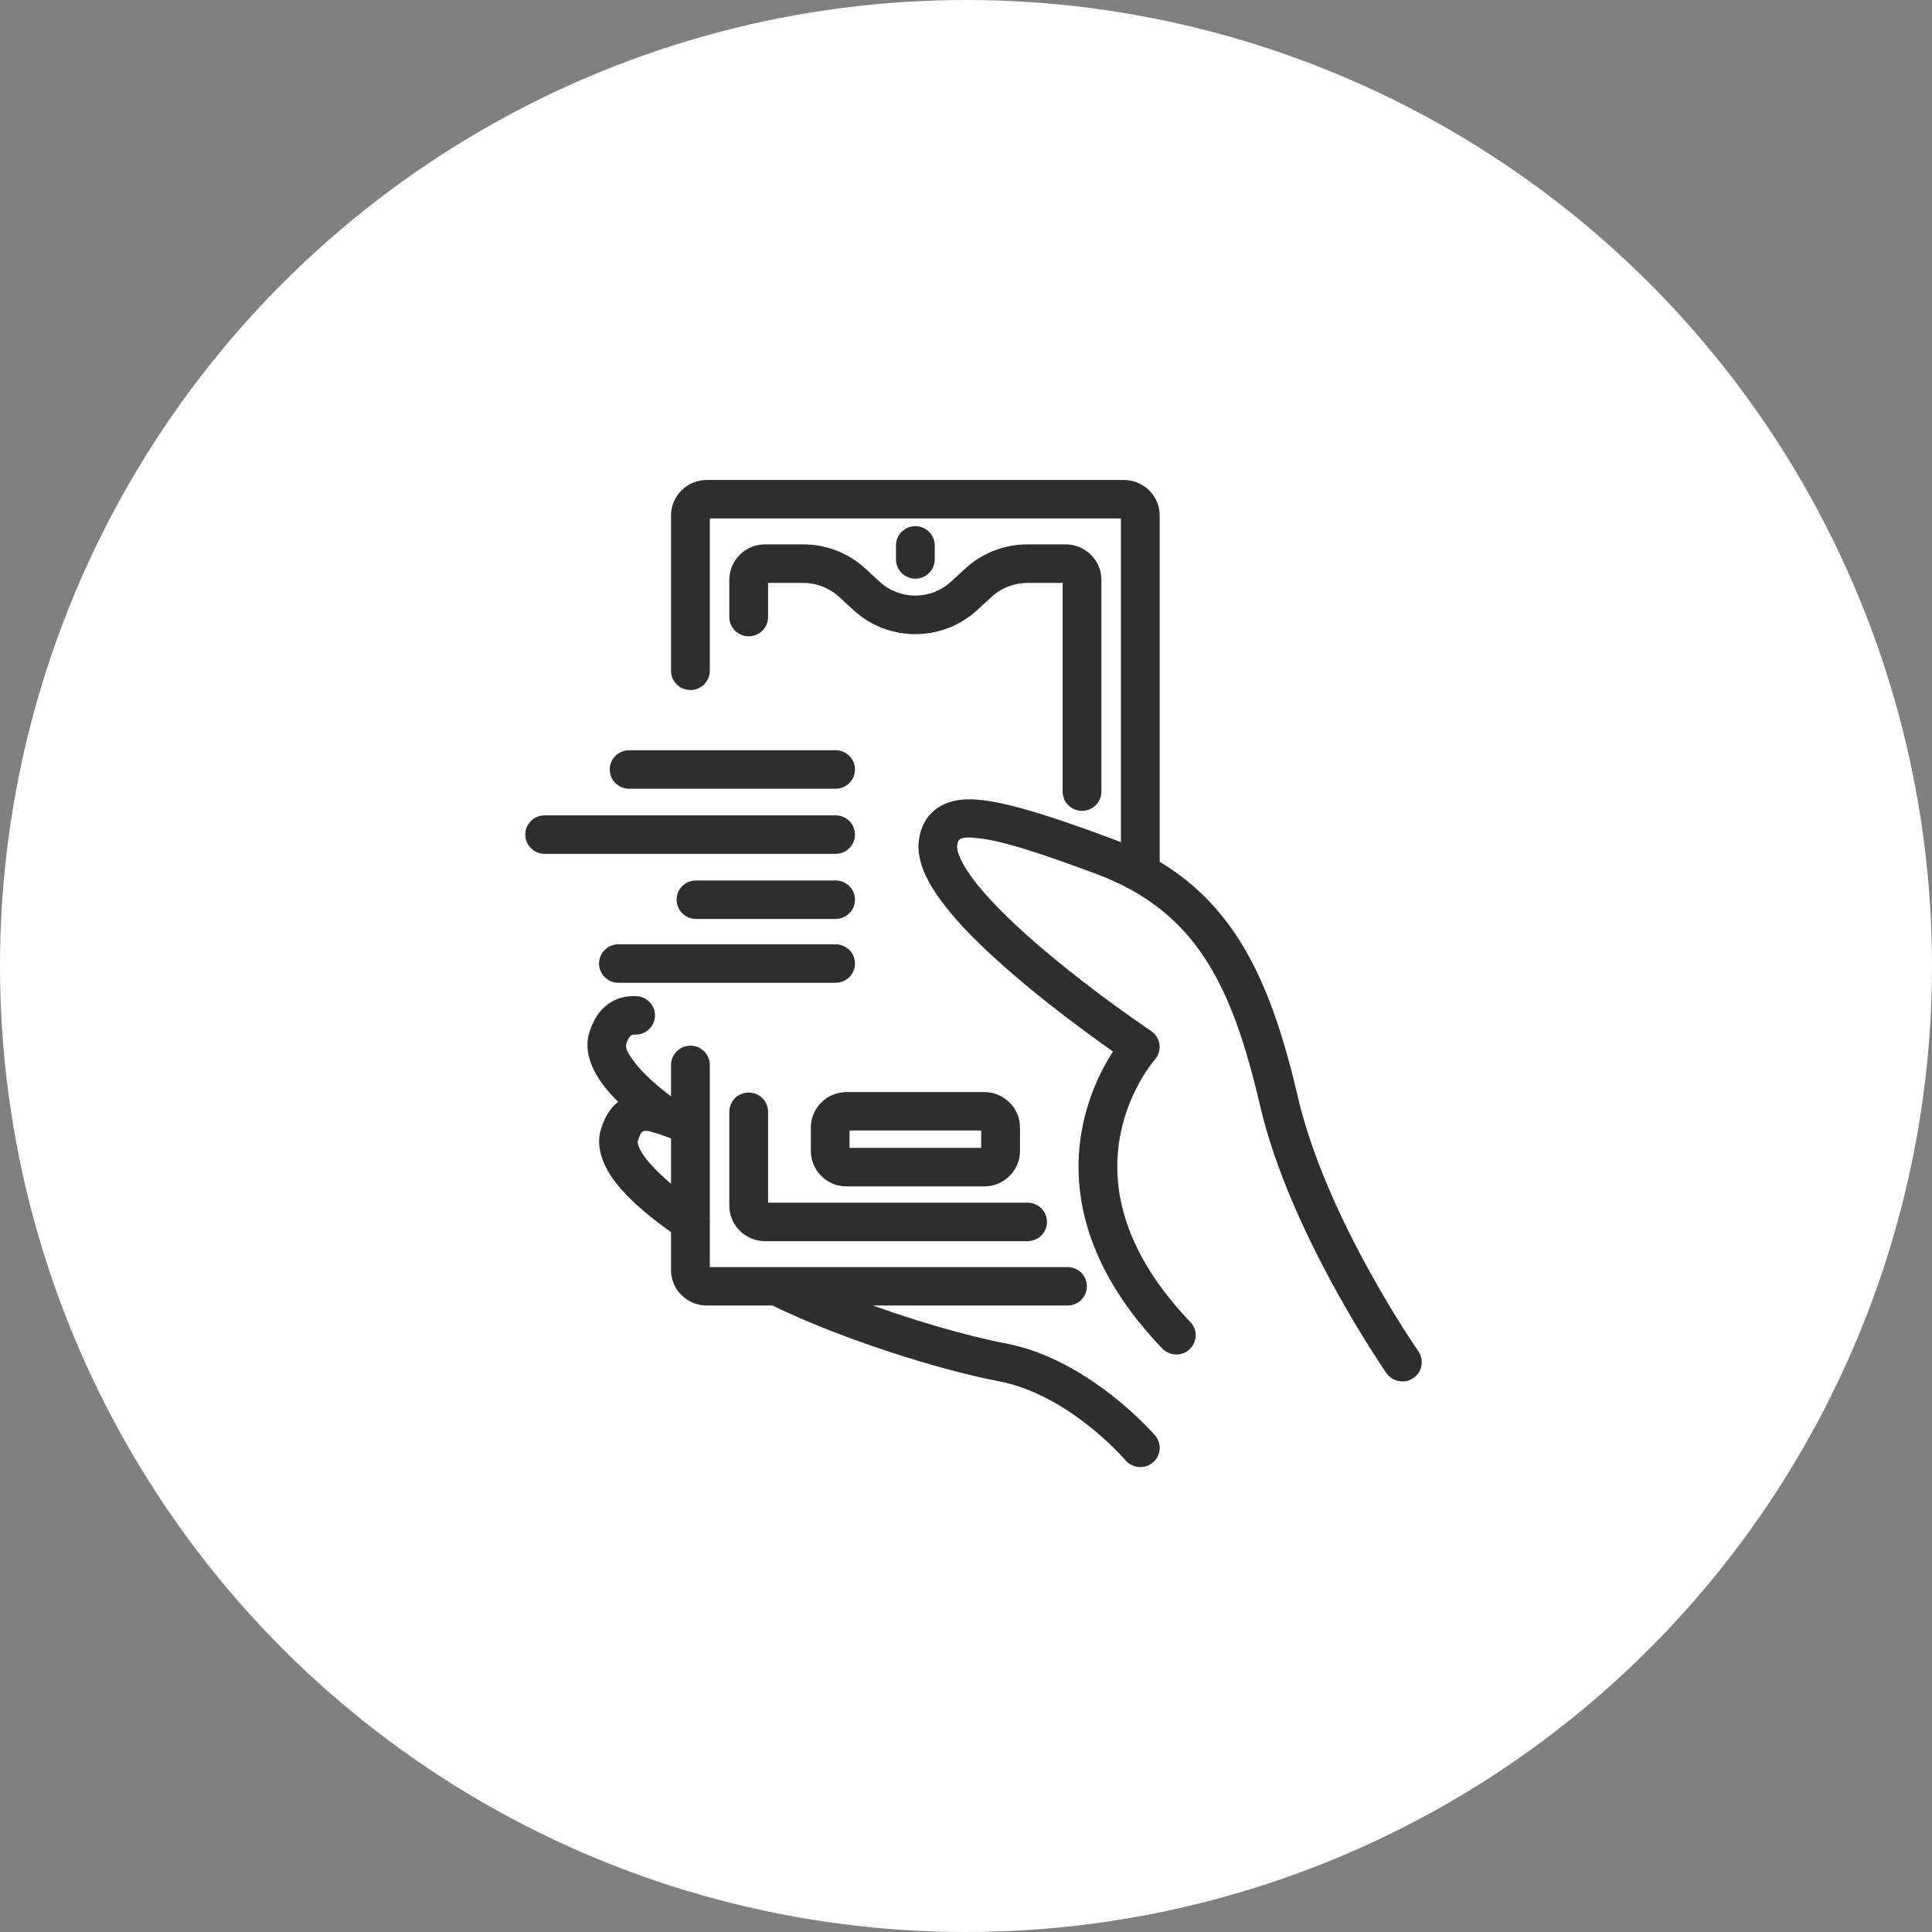
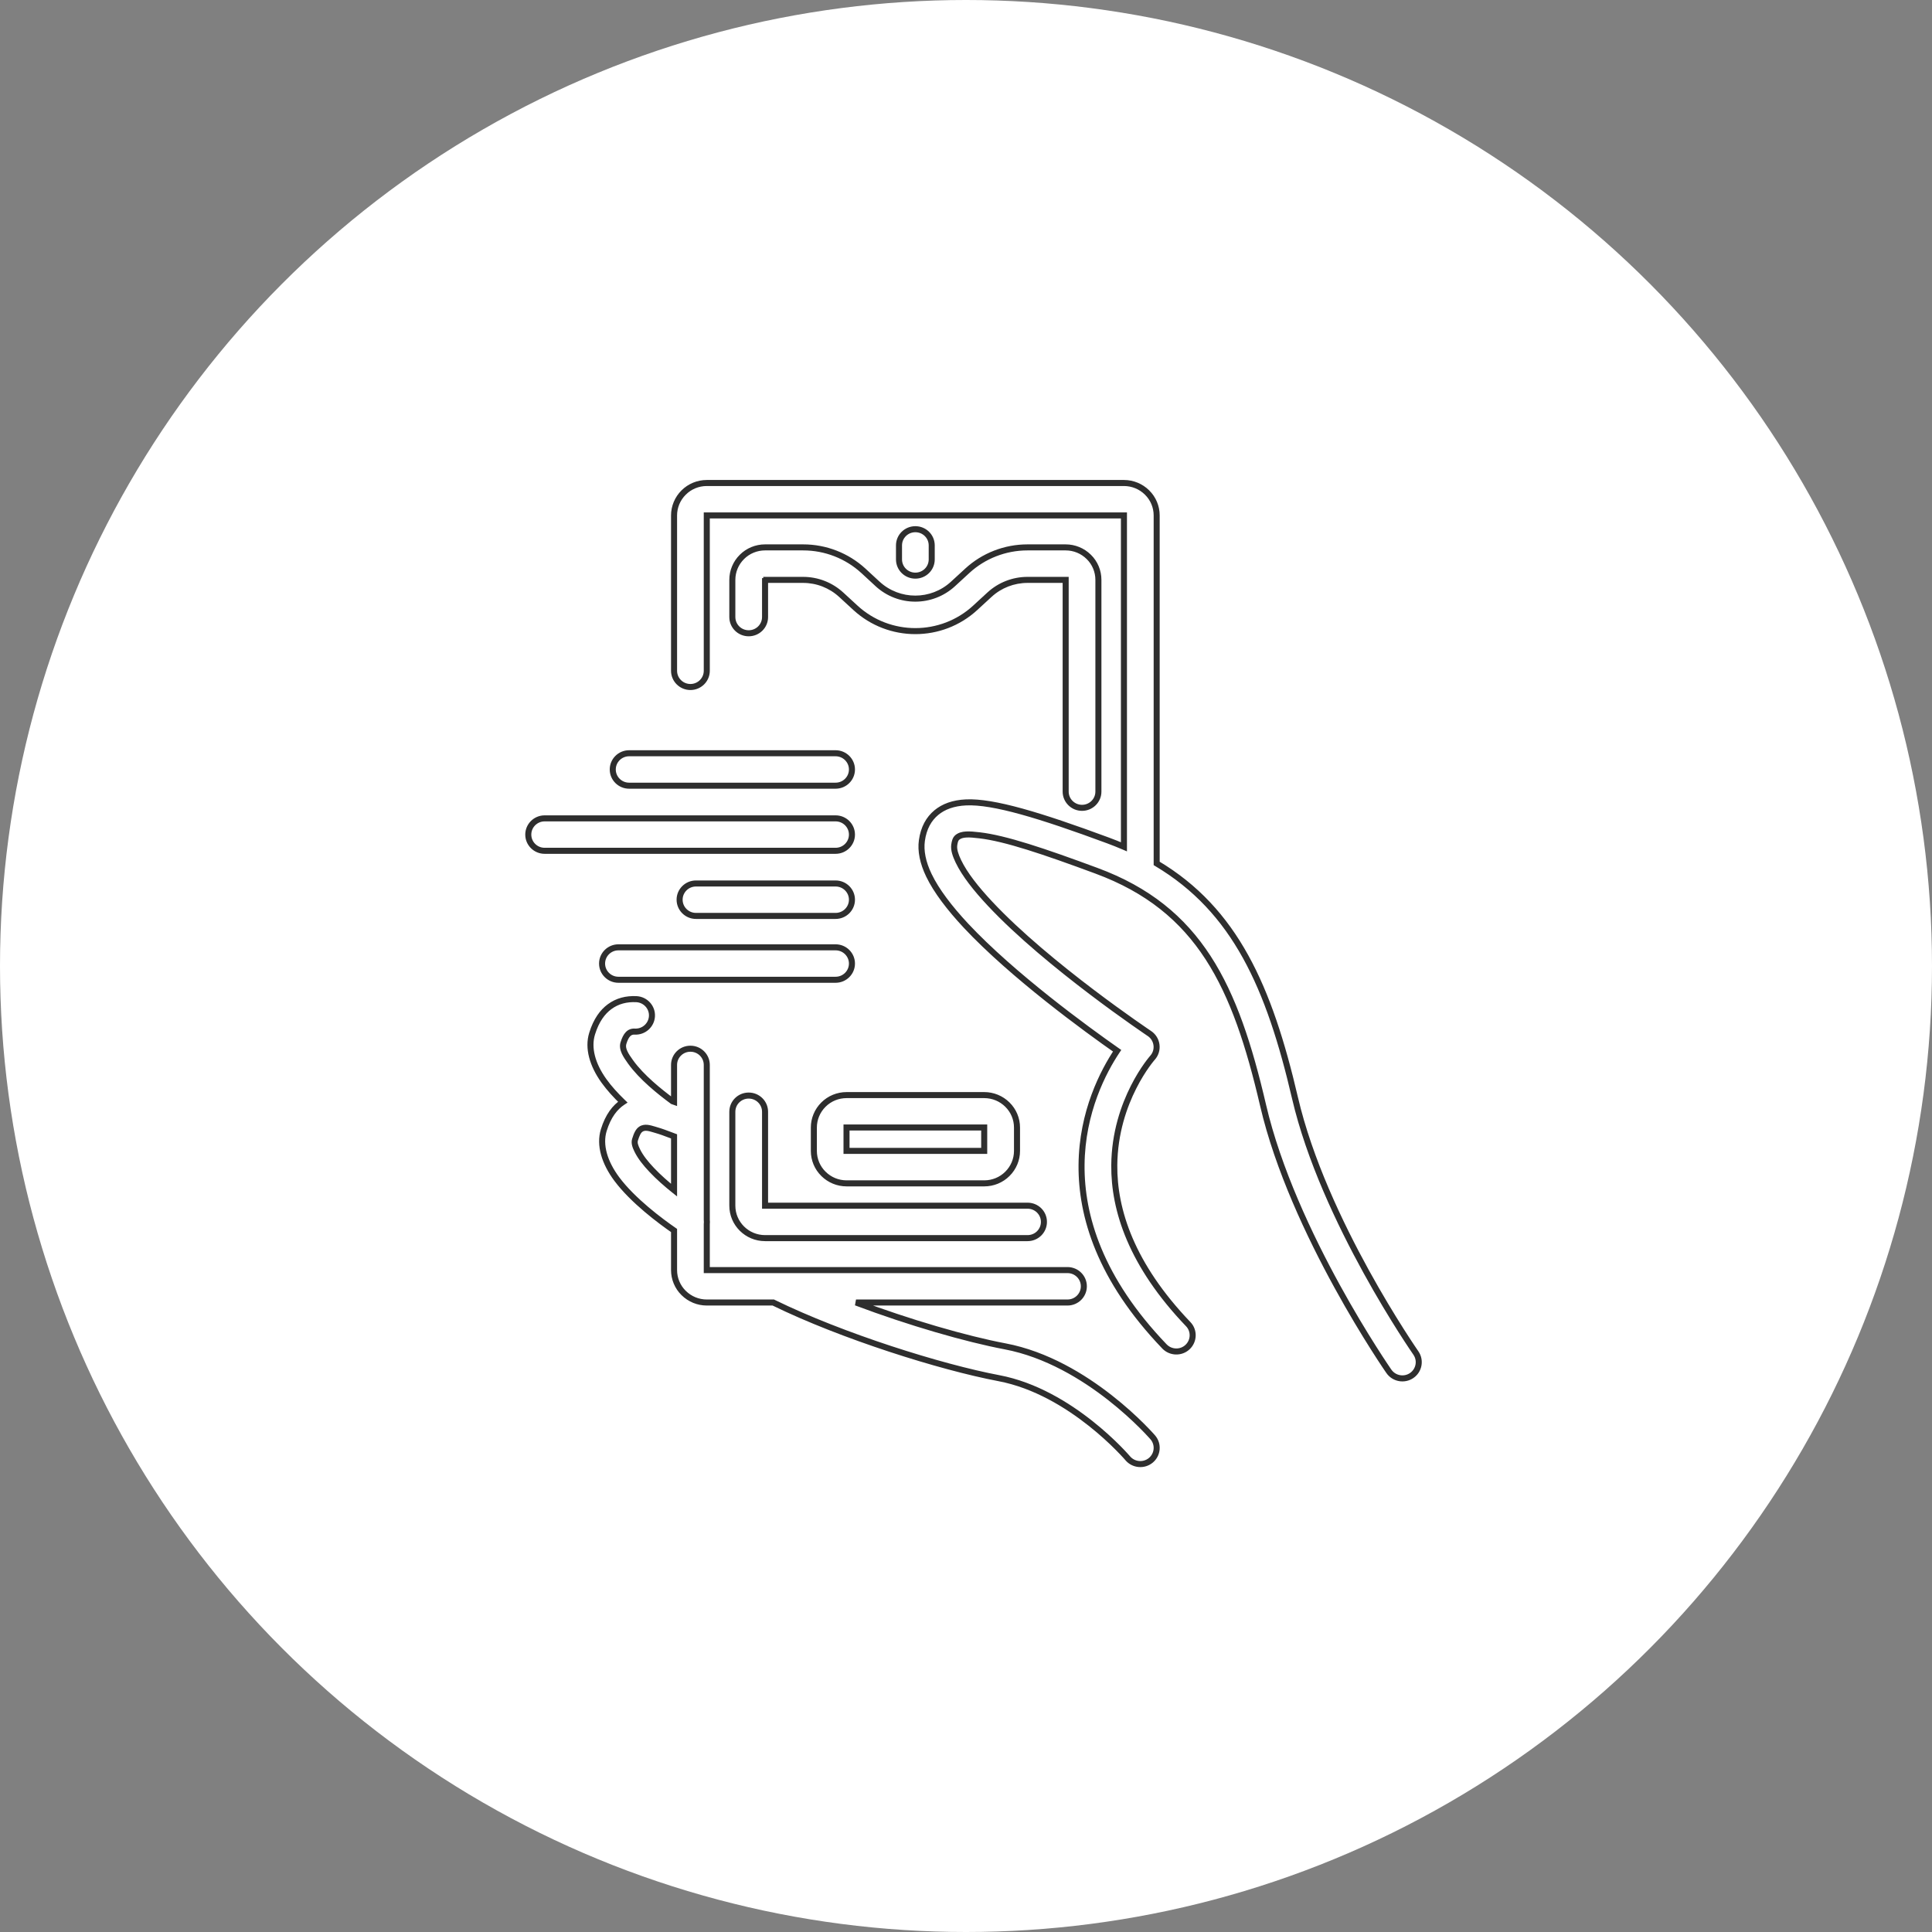
<svg xmlns="http://www.w3.org/2000/svg" width="128" height="128" viewBox="0 0 128 128" fill="none">
  <rect x="0" y="0" width="128" height="128" fill="#808080" stroke="none" />
  <circle cx="64" cy="64" r="64" fill="white" />
-   <path fill-rule="evenodd" clip-rule="evenodd" d="M46.826 81.087V84.146H70.723C71.323 84.146 71.808 84.626 71.808 85.22C71.808 85.815 71.323 86.295 70.723 86.295H56.713C60.242 87.623 64.023 88.713 66.582 89.197C72.088 90.236 76.376 95.232 76.376 95.232C76.764 95.684 76.704 96.366 76.248 96.746C75.792 97.127 75.108 97.071 74.72 96.619C74.72 96.619 70.991 92.218 66.174 91.306C62.318 90.577 55.792 88.523 51.271 86.315L51.255 86.306L51.233 86.295H46.826C46.25 86.295 45.702 86.069 45.294 85.665C44.886 85.264 44.658 84.717 44.658 84.146V81.524C43.77 80.91 41.937 79.551 40.865 78.115C40.053 77.025 39.697 75.867 40.001 74.876C40.294 73.922 40.751 73.354 41.26 73.019C40.793 72.57 40.354 72.089 40.005 71.601C39.253 70.546 38.933 69.436 39.229 68.481C39.505 67.589 39.921 67.042 40.381 66.701C40.905 66.312 41.505 66.165 42.166 66.197C42.766 66.229 43.226 66.736 43.194 67.327C43.162 67.918 42.654 68.378 42.053 68.346C41.697 68.326 41.473 68.56 41.305 69.107C41.181 69.504 41.465 69.92 41.777 70.356C42.506 71.373 43.713 72.338 44.56 72.962C44.593 72.973 44.625 72.984 44.658 72.996V70.554C44.658 69.96 45.142 69.48 45.742 69.48C46.342 69.48 46.826 69.96 46.826 70.554V80.831C46.837 80.916 46.837 81.002 46.826 81.087ZM44.658 78.85V75.288C44.593 75.264 44.527 75.239 44.462 75.214L44.461 75.214C44.123 75.086 43.785 74.958 43.454 74.864C43.417 74.853 43.38 74.842 43.344 74.832C43.018 74.734 42.718 74.644 42.469 74.805C42.285 74.92 42.181 75.157 42.073 75.502C42.001 75.728 42.097 75.97 42.221 76.224C42.434 76.656 42.778 77.088 43.17 77.501C43.635 77.995 44.166 78.458 44.658 78.85ZM74.464 34.149H46.826V44.442C46.826 45.032 46.342 45.516 45.742 45.516C45.142 45.516 44.658 45.032 44.658 44.442V34.149C44.658 33.582 44.886 33.035 45.294 32.63C45.698 32.226 46.25 32 46.826 32H74.464C75.036 32 75.588 32.226 75.996 32.63C76.404 33.031 76.632 33.578 76.632 34.149V57.204C81.83 60.298 84.085 65.389 85.798 72.747C87.695 80.883 93.808 89.641 93.808 89.641L93.804 89.637C94.144 90.125 94.02 90.795 93.528 91.132C93.036 91.469 92.36 91.346 92.02 90.858C92.02 90.858 85.658 81.715 83.682 73.227C81.846 65.337 79.481 60.218 72.64 57.688C69.147 56.396 66.606 55.539 64.89 55.341C64.218 55.262 63.726 55.23 63.426 55.48C63.294 55.591 63.254 55.765 63.222 55.98C63.178 56.305 63.306 56.665 63.498 57.07C63.91 57.926 64.662 58.878 65.582 59.861C69.423 63.969 76.152 68.473 76.152 68.473C76.412 68.647 76.581 68.921 76.621 69.23C76.66 69.539 76.564 69.849 76.356 70.079C76.356 70.079 73.856 72.89 73.824 77.203C73.8 80.161 74.952 83.789 78.721 87.726C79.133 88.154 79.113 88.836 78.681 89.245C78.249 89.653 77.561 89.633 77.149 89.205C72.856 84.725 71.627 80.554 71.656 77.188C71.683 73.655 73.112 70.963 74.012 69.615C71.984 68.195 67.087 64.631 63.994 61.324C62.906 60.158 62.033 59.013 61.545 57.998C61.137 57.153 60.981 56.364 61.077 55.69C61.193 54.853 61.533 54.255 62.033 53.839C62.506 53.446 63.15 53.2 64.01 53.16C65.81 53.081 68.875 54.005 73.4 55.678C73.766 55.813 74.12 55.955 74.464 56.103V34.149ZM50.687 79.88V73.659C50.687 73.064 50.203 72.584 49.603 72.584C49.003 72.584 48.519 73.064 48.519 73.659V79.88C48.519 81.065 49.491 82.029 50.687 82.029H68.079C68.679 82.029 69.163 81.549 69.163 80.954C69.163 80.359 68.679 79.88 68.079 79.88H50.687ZM50.687 38.502H50.695H50.699C50.711 38.522 50.731 38.506 50.747 38.478C50.775 38.463 50.791 38.443 50.767 38.431V38.419H53.208C54.144 38.419 55.04 38.768 55.728 39.398C55.93 39.584 56.145 39.782 56.367 39.986L56.368 39.987L56.672 40.267C58.913 42.328 62.374 42.328 64.614 40.267C64.81 40.084 65.005 39.906 65.192 39.734L65.193 39.734L65.193 39.734L65.193 39.733L65.195 39.732L65.195 39.732L65.197 39.73L65.198 39.729C65.322 39.616 65.442 39.505 65.558 39.398C66.242 38.768 67.142 38.419 68.075 38.419H70.603V52.447C70.603 53.038 71.087 53.521 71.687 53.521C72.288 53.521 72.772 53.038 72.772 52.447V38.415C72.772 37.844 72.544 37.297 72.135 36.897C71.728 36.492 71.175 36.266 70.603 36.266H68.075C66.594 36.266 65.166 36.821 64.082 37.82L63.138 38.689C61.729 39.985 59.553 39.985 58.145 38.689L58.094 38.642L58.094 38.642L58.093 38.641C57.783 38.356 57.477 38.076 57.205 37.82C56.116 36.821 54.692 36.266 53.212 36.266H50.687C50.111 36.266 49.559 36.492 49.155 36.897C48.747 37.301 48.519 37.848 48.519 38.415V40.881C48.519 41.476 49.003 41.956 49.603 41.956C50.203 41.956 50.687 41.476 50.687 40.881V38.502ZM59.561 37.063V36.135C59.561 35.541 60.045 35.061 60.645 35.061C61.245 35.061 61.729 35.541 61.729 36.135V37.063C61.729 37.658 61.245 38.138 60.645 38.138C60.045 38.138 59.561 37.658 59.561 37.063ZM67.379 74.702V76.252C67.379 76.819 67.151 77.366 66.743 77.77C66.338 78.175 65.786 78.401 65.21 78.401H56.088C55.512 78.401 54.964 78.175 54.556 77.77C54.148 77.37 53.92 76.823 53.92 76.252V74.702C53.92 74.135 54.148 73.588 54.556 73.183C54.96 72.779 55.512 72.553 56.088 72.553H65.21C65.782 72.553 66.334 72.779 66.743 73.183C67.151 73.584 67.379 74.131 67.379 74.702ZM65.206 74.698H56.084V76.248H65.206V74.698ZM41.681 49.905C41.083 49.905 40.597 50.386 40.597 50.98C40.597 51.573 41.083 52.054 41.681 52.054H55.36C55.959 52.054 56.444 51.573 56.444 50.98C56.444 50.386 55.959 49.905 55.36 49.905H41.681ZM35 55.294C35 54.7 35.485 54.219 36.084 54.219H55.36C55.959 54.219 56.444 54.7 56.444 55.294C56.444 55.887 55.959 56.368 55.36 56.368H36.084C35.485 56.368 35 55.887 35 55.294ZM46.11 58.533C45.511 58.533 45.026 59.014 45.026 59.607C45.026 60.201 45.511 60.682 46.11 60.682H55.36C55.959 60.682 56.444 60.201 56.444 59.607C56.444 59.014 55.959 58.533 55.36 58.533H46.11ZM39.889 63.838C39.889 63.245 40.374 62.763 40.973 62.763H55.36C55.959 62.763 56.444 63.245 56.444 63.838C56.444 64.431 55.959 64.912 55.36 64.912H40.973C40.374 64.912 39.889 64.431 39.889 63.838Z" fill="#2E2E2E" />
  <path d="M46.826 84.146H46.626V84.346H46.826V84.146ZM46.826 81.087L46.628 81.063L46.626 81.075V81.087H46.826ZM56.713 86.295V86.095L56.643 86.482L56.713 86.295ZM66.582 89.197L66.545 89.394L66.545 89.394L66.582 89.197ZM76.376 95.232L76.225 95.362L76.225 95.362L76.376 95.232ZM76.248 96.746L76.12 96.593V96.593L76.248 96.746ZM74.72 96.619L74.567 96.749L74.568 96.75L74.72 96.619ZM66.174 91.306L66.212 91.11L66.212 91.11L66.174 91.306ZM51.271 86.315L51.182 86.494L51.184 86.494L51.271 86.315ZM51.255 86.306L51.162 86.484L51.166 86.485L51.255 86.306ZM51.233 86.295L51.325 86.118L51.282 86.095H51.233V86.295ZM45.294 85.665L45.435 85.522L45.434 85.522L45.294 85.665ZM44.658 81.524H44.858V81.419L44.772 81.359L44.658 81.524ZM40.865 78.115L40.705 78.235L40.705 78.235L40.865 78.115ZM40.001 74.876L39.81 74.817L39.81 74.817L40.001 74.876ZM41.26 73.019L41.37 73.186L41.579 73.049L41.398 72.875L41.26 73.019ZM40.005 71.601L39.842 71.717L39.842 71.717L40.005 71.601ZM39.229 68.481L39.42 68.54L39.42 68.54L39.229 68.481ZM40.381 66.701L40.5 66.861L40.5 66.861L40.381 66.701ZM42.166 66.197L42.176 65.997L42.175 65.997L42.166 66.197ZM43.194 67.327L43.393 67.338L43.194 67.327ZM42.053 68.346L42.042 68.546L42.043 68.546L42.053 68.346ZM41.305 69.107L41.496 69.167L41.496 69.166L41.305 69.107ZM41.777 70.356L41.615 70.473L41.615 70.473L41.777 70.356ZM44.56 72.962L44.441 73.123L44.466 73.141L44.495 73.151L44.56 72.962ZM44.658 72.996L44.592 73.185L44.858 73.278V72.996H44.658ZM46.826 80.831H46.626V80.843L46.628 80.855L46.826 80.831ZM44.658 75.288H44.858V75.15L44.728 75.101L44.658 75.288ZM44.658 78.85L44.533 79.006L44.858 79.265V78.85H44.658ZM44.462 75.214L44.391 75.401L44.391 75.401L44.462 75.214ZM44.461 75.214L44.532 75.027L44.532 75.027L44.461 75.214ZM43.454 74.864L43.398 75.056L43.399 75.056L43.454 74.864ZM43.344 74.832L43.402 74.64L43.402 74.64L43.344 74.832ZM42.469 74.805L42.575 74.974L42.578 74.973L42.469 74.805ZM42.073 75.502L42.264 75.563L42.264 75.562L42.073 75.502ZM42.221 76.224L42.042 76.312L42.042 76.312L42.221 76.224ZM43.17 77.501L43.315 77.364L43.315 77.363L43.17 77.501ZM46.826 34.149V33.949H46.626V34.149H46.826ZM74.464 34.149H74.664V33.949H74.464V34.149ZM45.294 32.63L45.435 32.773L45.436 32.772L45.294 32.63ZM75.996 32.63L75.856 32.773L75.856 32.773L75.996 32.63ZM76.632 57.204H76.433V57.318L76.53 57.376L76.632 57.204ZM85.798 72.747L85.603 72.792L85.603 72.792L85.798 72.747ZM93.808 89.641L93.667 89.783L93.972 89.527L93.808 89.641ZM93.804 89.637L93.945 89.495L93.64 89.752L93.804 89.637ZM92.02 90.858L91.855 90.973L91.856 90.973L92.02 90.858ZM83.682 73.227L83.487 73.272L83.487 73.272L83.682 73.227ZM72.64 57.688L72.57 57.876L72.57 57.876L72.64 57.688ZM64.89 55.341L64.867 55.54L64.867 55.54L64.89 55.341ZM63.426 55.48L63.298 55.326L63.297 55.327L63.426 55.48ZM63.222 55.98L63.024 55.95L63.023 55.953L63.222 55.98ZM63.498 57.07L63.317 57.156L63.318 57.157L63.498 57.07ZM65.582 59.861L65.728 59.724L65.728 59.724L65.582 59.861ZM76.152 68.473L76.264 68.307L76.264 68.307L76.152 68.473ZM76.621 69.23L76.422 69.256H76.422L76.621 69.23ZM76.356 70.079L76.208 69.944L76.207 69.946L76.356 70.079ZM73.824 77.203L74.024 77.205V77.205L73.824 77.203ZM78.721 87.726L78.576 87.865L78.577 87.865L78.721 87.726ZM77.149 89.205L77.004 89.343L77.004 89.344L77.149 89.205ZM71.656 77.188L71.855 77.189V77.189L71.656 77.188ZM74.012 69.615L74.178 69.726L74.287 69.563L74.127 69.451L74.012 69.615ZM63.994 61.324L63.848 61.461L63.848 61.461L63.994 61.324ZM61.545 57.998L61.726 57.911L61.725 57.911L61.545 57.998ZM61.077 55.69L61.275 55.718L61.275 55.718L61.077 55.69ZM62.033 53.839L61.906 53.685L61.906 53.685L62.033 53.839ZM64.01 53.16L64.001 52.961L64.001 52.961L64.01 53.16ZM73.4 55.678L73.469 55.491L73.469 55.491L73.4 55.678ZM74.464 56.103L74.385 56.287L74.664 56.407V56.103H74.464ZM50.687 79.88H50.487V80.08H50.687V79.88ZM50.687 38.502V38.302H50.487V38.502H50.687ZM50.699 38.502L50.87 38.399L50.812 38.302H50.699V38.502ZM50.747 38.478L50.649 38.304L50.601 38.331L50.574 38.379L50.747 38.478ZM50.767 38.431H50.567V38.555L50.678 38.61L50.767 38.431ZM50.767 38.419V38.219H50.567V38.419H50.767ZM55.728 39.398L55.864 39.251L55.863 39.251L55.728 39.398ZM56.367 39.986L56.232 40.134L56.233 40.134L56.367 39.986ZM56.368 39.987L56.503 39.839L56.502 39.839L56.368 39.987ZM56.672 40.267L56.808 40.12L56.808 40.119L56.672 40.267ZM64.614 40.267L64.749 40.414L64.75 40.413L64.614 40.267ZM65.192 39.734L65.327 39.882L65.327 39.882L65.192 39.734ZM65.193 39.734L65.058 39.586L65.058 39.587L65.193 39.734ZM65.193 39.734L65.328 39.882L65.328 39.881L65.193 39.734ZM65.193 39.733L65.058 39.586L65.058 39.586L65.193 39.733ZM65.195 39.732L65.064 39.58L65.06 39.584L65.195 39.732ZM65.195 39.732L65.325 39.884L65.33 39.88L65.195 39.732ZM65.197 39.73L65.332 39.878L65.332 39.877L65.197 39.73ZM65.198 39.729L65.063 39.582V39.582L65.198 39.729ZM65.558 39.398L65.423 39.251L65.422 39.251L65.558 39.398ZM70.603 38.419H70.803V38.219H70.603V38.419ZM72.135 36.897L71.995 37.039L71.996 37.039L72.135 36.897ZM64.082 37.82L64.217 37.968L64.217 37.967L64.082 37.82ZM63.138 38.689L63.002 38.541L63.002 38.541L63.138 38.689ZM58.145 38.689L58.28 38.541L58.28 38.541L58.145 38.689ZM58.094 38.642L58.229 38.495L58.229 38.495L58.094 38.642ZM58.094 38.642L57.958 38.789L57.959 38.789L58.094 38.642ZM58.093 38.641L58.228 38.494L58.228 38.494L58.093 38.641ZM57.205 37.82L57.341 37.674L57.34 37.673L57.205 37.82ZM49.155 36.897L49.296 37.039L49.296 37.038L49.155 36.897ZM66.743 77.77L66.602 77.628L66.601 77.629L66.743 77.77ZM54.556 77.77L54.697 77.628L54.696 77.628L54.556 77.77ZM54.556 73.183L54.697 73.325L54.697 73.325L54.556 73.183ZM66.743 73.183L66.602 73.325L66.602 73.326L66.743 73.183ZM56.084 74.698V74.498H55.884V74.698H56.084ZM65.206 74.698H65.406V74.498H65.206V74.698ZM56.084 76.248H55.884V76.448H56.084V76.248ZM65.206 76.248V76.448H65.406V76.248H65.206ZM47.026 84.146V81.087H46.626V84.146H47.026ZM70.723 83.946H46.826V84.346H70.723V83.946ZM72.007 85.22C72.007 84.513 71.432 83.946 70.723 83.946V84.346C71.215 84.346 71.608 84.738 71.608 85.22H72.007ZM70.723 86.495C71.432 86.495 72.007 85.927 72.007 85.22H71.608C71.608 85.703 71.215 86.095 70.723 86.095V86.495ZM56.713 86.495H70.723V86.095H56.713V86.495ZM66.62 89.001C64.074 88.52 60.304 87.433 56.784 86.108L56.643 86.482C60.179 87.813 63.972 88.907 66.545 89.394L66.62 89.001ZM76.376 95.232C76.528 95.101 76.528 95.101 76.528 95.101C76.528 95.101 76.528 95.101 76.528 95.101C76.528 95.101 76.527 95.1 76.527 95.1C76.526 95.1 76.526 95.099 76.525 95.097C76.522 95.094 76.519 95.091 76.515 95.086C76.506 95.076 76.493 95.061 76.476 95.042C76.443 95.005 76.393 94.95 76.328 94.879C76.198 94.739 76.007 94.537 75.761 94.293C75.269 93.804 74.555 93.142 73.667 92.447C71.895 91.058 69.417 89.528 66.62 89.001L66.545 89.394C69.253 89.905 71.672 91.392 73.421 92.761C74.293 93.445 74.996 94.097 75.479 94.577C75.721 94.817 75.908 95.014 76.034 95.151C76.098 95.219 76.145 95.272 76.177 95.308C76.193 95.326 76.205 95.34 76.213 95.349C76.217 95.353 76.22 95.357 76.222 95.359C76.223 95.36 76.224 95.361 76.224 95.361C76.224 95.362 76.225 95.362 76.225 95.362C76.225 95.362 76.225 95.362 76.225 95.362C76.225 95.362 76.225 95.362 76.376 95.232ZM76.376 96.9C76.918 96.448 76.99 95.639 76.528 95.101L76.225 95.362C76.54 95.729 76.491 96.283 76.12 96.593L76.376 96.9ZM74.568 96.75C75.028 97.285 75.837 97.35 76.376 96.9L76.12 96.593C75.748 96.903 75.189 96.858 74.872 96.489L74.568 96.75ZM66.137 91.503C68.5 91.95 70.607 93.257 72.129 94.462C72.889 95.063 73.5 95.636 73.92 96.059C74.131 96.27 74.293 96.443 74.403 96.563C74.457 96.623 74.499 96.67 74.527 96.702C74.541 96.718 74.551 96.729 74.558 96.737C74.561 96.741 74.564 96.744 74.565 96.746C74.566 96.747 74.567 96.748 74.567 96.748C74.567 96.748 74.567 96.749 74.567 96.749C74.567 96.749 74.567 96.749 74.567 96.749C74.567 96.749 74.567 96.749 74.72 96.619C74.873 96.49 74.873 96.49 74.873 96.49C74.873 96.49 74.872 96.49 74.872 96.49C74.872 96.49 74.872 96.489 74.872 96.489C74.871 96.488 74.87 96.487 74.869 96.486C74.867 96.484 74.865 96.481 74.861 96.476C74.853 96.467 74.842 96.454 74.827 96.438C74.798 96.404 74.755 96.356 74.698 96.294C74.585 96.17 74.419 95.992 74.204 95.776C73.775 95.345 73.152 94.761 72.378 94.148C70.832 92.924 68.665 91.575 66.212 91.11L66.137 91.503ZM51.184 86.494C55.721 88.711 62.264 90.77 66.137 91.503L66.212 91.11C62.371 90.384 55.863 88.335 51.359 86.135L51.184 86.494ZM51.166 86.485L51.182 86.494L51.361 86.136L51.344 86.127L51.166 86.485ZM51.14 86.472L51.162 86.484L51.347 86.129L51.325 86.118L51.14 86.472ZM46.826 86.495H51.233V86.095H46.826V86.495ZM45.153 85.806C45.599 86.248 46.197 86.495 46.826 86.495V86.095C46.303 86.095 45.806 85.89 45.435 85.522L45.153 85.806ZM44.458 84.146C44.458 84.77 44.707 85.369 45.154 85.807L45.434 85.522C45.065 85.159 44.858 84.663 44.858 84.146H44.458ZM44.458 81.524V84.146H44.858V81.524H44.458ZM40.705 78.235C41.798 79.7 43.655 81.074 44.544 81.688L44.772 81.359C43.884 80.746 42.075 79.403 41.026 77.996L40.705 78.235ZM39.81 74.817C39.479 75.895 39.874 77.119 40.705 78.235L41.026 77.996C40.232 76.93 39.915 75.839 40.192 74.935L39.81 74.817ZM41.15 72.852C40.596 73.216 40.114 73.826 39.81 74.817L40.192 74.935C40.474 74.017 40.906 73.491 41.37 73.186L41.15 72.852ZM39.842 71.717C40.2 72.218 40.649 72.709 41.121 73.163L41.398 72.875C40.938 72.431 40.507 71.96 40.168 71.485L39.842 71.717ZM39.038 68.422C38.716 69.461 39.072 70.637 39.842 71.717L40.168 71.485C39.434 70.456 39.15 69.412 39.42 68.54L39.038 68.422ZM40.262 66.54C39.763 66.91 39.324 67.496 39.038 68.422L39.42 68.54C39.685 67.682 40.079 67.173 40.5 66.861L40.262 66.54ZM42.175 65.997C41.477 65.964 40.83 66.119 40.262 66.54L40.5 66.861C40.981 66.505 41.533 66.367 42.156 66.397L42.175 65.997ZM43.393 67.338C43.431 66.635 42.884 66.035 42.176 65.997L42.155 66.397C42.647 66.423 43.02 66.838 42.994 67.316L43.393 67.338ZM42.043 68.546C42.753 68.583 43.355 68.039 43.393 67.338L42.994 67.316C42.968 67.796 42.554 68.172 42.064 68.146L42.043 68.546ZM41.496 69.166C41.577 68.904 41.663 68.744 41.752 68.654C41.831 68.573 41.919 68.539 42.042 68.546L42.065 68.146C41.832 68.133 41.63 68.206 41.466 68.374C41.311 68.532 41.202 68.764 41.114 69.049L41.496 69.166ZM41.94 70.24C41.782 70.019 41.645 69.822 41.56 69.634C41.476 69.449 41.455 69.3 41.496 69.167L41.114 69.048C41.032 69.311 41.091 69.568 41.196 69.8C41.3 70.028 41.461 70.257 41.615 70.473L41.94 70.24ZM44.678 72.801C43.832 72.178 42.648 71.228 41.94 70.24L41.615 70.473C42.364 71.517 43.593 72.499 44.441 73.123L44.678 72.801ZM44.724 72.807C44.691 72.796 44.658 72.784 44.625 72.773L44.495 73.151C44.527 73.162 44.559 73.173 44.592 73.185L44.724 72.807ZM44.458 70.554V72.996H44.858V70.554H44.458ZM45.742 69.28C45.033 69.28 44.458 69.847 44.458 70.554H44.858C44.858 70.072 45.251 69.68 45.742 69.68V69.28ZM47.026 70.554C47.026 69.847 46.451 69.28 45.742 69.28V69.68C46.234 69.68 46.626 70.072 46.626 70.554H47.026ZM47.026 80.831V70.554H46.626V80.831H47.026ZM47.025 81.111C47.037 81.01 47.037 80.907 47.025 80.807L46.628 80.855C46.636 80.924 46.636 80.994 46.628 81.063L47.025 81.111ZM44.458 75.288V78.85H44.858V75.288H44.458ZM44.391 75.401C44.456 75.426 44.522 75.451 44.588 75.475L44.728 75.101C44.663 75.076 44.598 75.052 44.533 75.027L44.391 75.401ZM44.39 75.401L44.391 75.401L44.533 75.027L44.532 75.027L44.39 75.401ZM43.399 75.056C43.72 75.147 44.051 75.272 44.39 75.401L44.532 75.027C44.195 74.899 43.849 74.768 43.508 74.672L43.399 75.056ZM43.287 75.023C43.323 75.034 43.36 75.045 43.398 75.056L43.51 74.672C43.474 74.662 43.438 74.651 43.402 74.64L43.287 75.023ZM42.578 74.973C42.652 74.924 42.74 74.909 42.858 74.92C42.982 74.933 43.119 74.973 43.287 75.023L43.402 74.64C43.243 74.593 43.067 74.539 42.898 74.522C42.722 74.505 42.535 74.524 42.361 74.637L42.578 74.973ZM42.264 75.562C42.318 75.392 42.366 75.261 42.419 75.162C42.472 75.063 42.523 75.007 42.575 74.974L42.364 74.635C42.232 74.717 42.139 74.838 42.067 74.973C41.995 75.107 41.937 75.268 41.883 75.443L42.264 75.562ZM42.401 76.136C42.273 75.874 42.219 75.703 42.264 75.563L41.883 75.442C41.783 75.754 41.922 76.067 42.042 76.312L42.401 76.136ZM43.315 77.363C42.928 76.957 42.6 76.542 42.401 76.136L42.042 76.312C42.267 76.771 42.627 77.22 43.025 77.638L43.315 77.363ZM44.783 78.694C44.296 78.305 43.772 77.848 43.315 77.364L43.024 77.638C43.498 78.141 44.037 78.61 44.533 79.006L44.783 78.694ZM46.826 34.349H74.464V33.949H46.826V34.349ZM47.026 44.442V34.149H46.626V44.442H47.026ZM45.742 45.716C46.452 45.716 47.026 45.144 47.026 44.442H46.626C46.626 44.921 46.233 45.316 45.742 45.316V45.716ZM44.458 44.442C44.458 45.144 45.033 45.716 45.742 45.716V45.316C45.251 45.316 44.858 44.921 44.858 44.442H44.458ZM44.458 34.149V44.442H44.858V34.149H44.458ZM45.153 32.488C44.708 32.93 44.458 33.528 44.458 34.149H44.858C44.858 33.636 45.064 33.14 45.435 32.773L45.153 32.488ZM46.826 31.8C46.198 31.8 45.595 32.047 45.153 32.489L45.436 32.772C45.801 32.406 46.303 32.2 46.826 32.2V31.8ZM74.464 31.8H46.826V32.2H74.464V31.8ZM76.137 32.488C75.692 32.047 75.089 31.8 74.464 31.8V32.2C74.984 32.2 75.485 32.405 75.856 32.773L76.137 32.488ZM76.832 34.149C76.832 33.525 76.583 32.926 76.136 32.488L75.856 32.773C76.226 33.136 76.433 33.631 76.433 34.149H76.832ZM76.832 57.204V34.149H76.433V57.204H76.832ZM85.993 72.702C84.277 65.332 82.006 60.17 76.735 57.032L76.53 57.376C81.654 60.427 83.894 65.447 85.603 72.792L85.993 72.702ZM93.808 89.641C93.972 89.527 93.972 89.527 93.972 89.527C93.972 89.527 93.972 89.526 93.972 89.526C93.972 89.526 93.971 89.526 93.971 89.525C93.97 89.524 93.969 89.523 93.968 89.521C93.965 89.517 93.961 89.51 93.955 89.502C93.944 89.486 93.926 89.461 93.904 89.428C93.859 89.362 93.793 89.265 93.708 89.138C93.538 88.884 93.292 88.511 92.992 88.038C92.391 87.093 91.57 85.748 90.689 84.149C88.927 80.948 86.935 76.743 85.993 72.701L85.603 72.792C86.558 76.887 88.57 81.129 90.339 84.341C91.224 85.949 92.05 87.302 92.654 88.253C92.957 88.728 93.204 89.104 93.375 89.36C93.461 89.489 93.528 89.587 93.574 89.654C93.597 89.687 93.614 89.713 93.626 89.73C93.632 89.738 93.636 89.745 93.639 89.749C93.641 89.751 93.642 89.753 93.643 89.754C93.643 89.754 93.643 89.755 93.644 89.755C93.644 89.755 93.644 89.755 93.644 89.755C93.644 89.756 93.644 89.756 93.808 89.641ZM93.663 89.779L93.667 89.783L93.949 89.499L93.945 89.495L93.663 89.779ZM93.641 91.297C94.224 90.898 94.372 90.102 93.968 89.523L93.64 89.752C93.916 90.147 93.816 90.692 93.415 90.967L93.641 91.297ZM91.856 90.973C92.259 91.551 93.059 91.696 93.641 91.297L93.415 90.967C93.013 91.242 92.461 91.141 92.184 90.744L91.856 90.973ZM83.487 73.272C84.481 77.543 86.576 81.969 88.417 85.322C89.338 87 90.197 88.412 90.826 89.404C91.14 89.901 91.397 90.292 91.576 90.56C91.665 90.694 91.735 90.797 91.782 90.866C91.806 90.901 91.824 90.928 91.837 90.945C91.843 90.954 91.847 90.961 91.85 90.966C91.852 90.968 91.853 90.97 91.854 90.971C91.855 90.971 91.855 90.972 91.855 90.972C91.855 90.972 91.855 90.972 91.855 90.972C91.855 90.973 91.855 90.973 92.02 90.858C92.184 90.744 92.184 90.744 92.184 90.744C92.184 90.744 92.184 90.744 92.183 90.744C92.183 90.744 92.183 90.743 92.183 90.743C92.182 90.742 92.181 90.74 92.179 90.738C92.176 90.734 92.172 90.727 92.166 90.719C92.154 90.701 92.136 90.675 92.113 90.641C92.066 90.573 91.997 90.471 91.909 90.338C91.732 90.073 91.476 89.684 91.164 89.19C90.538 88.203 89.683 86.799 88.767 85.13C86.933 81.789 84.859 77.399 83.877 73.181L83.487 73.272ZM72.57 57.876C75.952 59.126 78.218 61.011 79.87 63.556C81.526 66.108 82.57 69.332 83.487 73.272L83.877 73.181C82.957 69.231 81.901 65.951 80.205 63.338C78.505 60.719 76.169 58.78 72.709 57.501L72.57 57.876ZM64.867 55.54C66.555 55.735 69.071 56.581 72.57 57.876L72.709 57.501C69.223 56.211 66.658 55.344 64.913 55.142L64.867 55.54ZM63.554 55.634C63.657 55.548 63.806 55.499 64.029 55.487C64.254 55.474 64.529 55.5 64.867 55.54L64.913 55.142C64.579 55.103 64.272 55.073 64.007 55.087C63.742 55.102 63.495 55.162 63.298 55.326L63.554 55.634ZM63.419 56.009C63.453 55.788 63.487 55.689 63.554 55.633L63.297 55.327C63.1 55.492 63.055 55.743 63.024 55.95L63.419 56.009ZM63.678 56.984C63.486 56.58 63.385 56.267 63.42 56.006L63.023 55.953C62.971 56.342 63.125 56.751 63.317 57.156L63.678 56.984ZM65.728 59.724C64.812 58.745 64.077 57.811 63.678 56.983L63.318 57.157C63.743 58.041 64.512 59.011 65.436 59.998L65.728 59.724ZM76.152 68.473C76.264 68.307 76.264 68.307 76.264 68.306C76.263 68.306 76.263 68.306 76.263 68.306C76.263 68.306 76.263 68.306 76.263 68.306C76.262 68.305 76.26 68.305 76.259 68.303C76.256 68.301 76.251 68.298 76.245 68.294C76.232 68.285 76.213 68.272 76.188 68.256C76.138 68.222 76.064 68.172 75.969 68.106C75.778 67.975 75.501 67.784 75.156 67.541C74.467 67.056 73.507 66.366 72.428 65.548C70.268 63.91 67.637 61.766 65.728 59.724L65.436 59.998C67.368 62.064 70.022 64.225 72.187 65.867C73.27 66.688 74.233 67.381 74.926 67.868C75.272 68.112 75.55 68.305 75.743 68.436C75.839 68.502 75.913 68.553 75.964 68.587C75.989 68.604 76.008 68.617 76.021 68.626C76.028 68.63 76.033 68.633 76.036 68.636C76.038 68.637 76.039 68.638 76.04 68.638C76.04 68.638 76.04 68.639 76.041 68.639C76.041 68.639 76.041 68.639 76.041 68.639C76.041 68.639 76.041 68.639 76.152 68.473ZM76.819 69.204C76.772 68.838 76.572 68.513 76.264 68.307L76.041 68.639C76.253 68.781 76.389 69.003 76.422 69.256L76.819 69.204ZM76.505 70.213C76.752 69.939 76.866 69.571 76.819 69.204L76.422 69.256C76.455 69.507 76.376 69.758 76.208 69.944L76.505 70.213ZM74.024 77.205C74.04 75.087 74.662 73.336 75.281 72.114C75.59 71.503 75.898 71.025 76.128 70.701C76.243 70.539 76.339 70.415 76.405 70.333C76.438 70.292 76.464 70.261 76.481 70.24C76.49 70.23 76.496 70.223 76.5 70.218C76.502 70.216 76.504 70.214 76.505 70.213C76.505 70.212 76.506 70.212 76.506 70.212C76.506 70.212 76.506 70.211 76.506 70.211C76.506 70.211 76.506 70.211 76.506 70.211C76.506 70.211 76.506 70.212 76.356 70.079C76.207 69.946 76.207 69.946 76.207 69.946C76.207 69.946 76.207 69.946 76.207 69.946C76.207 69.946 76.206 69.946 76.206 69.947C76.206 69.947 76.205 69.948 76.204 69.949C76.203 69.95 76.201 69.953 76.198 69.956C76.193 69.962 76.185 69.971 76.176 69.982C76.156 70.005 76.128 70.038 76.093 70.083C76.022 70.171 75.922 70.3 75.802 70.469C75.562 70.807 75.243 71.302 74.924 71.933C74.285 73.195 73.64 75.007 73.624 77.202L74.024 77.205ZM78.865 87.588C75.127 83.683 74 80.103 74.024 77.205L73.624 77.202C73.599 80.219 74.777 83.895 78.576 87.865L78.865 87.588ZM78.818 89.39C79.33 88.906 79.355 88.097 78.865 87.588L78.577 87.865C78.911 88.212 78.896 88.766 78.543 89.099L78.818 89.39ZM77.004 89.344C77.492 89.85 78.306 89.875 78.818 89.39L78.543 89.099C78.192 89.432 77.629 89.416 77.293 89.066L77.004 89.344ZM71.456 77.186C71.427 80.609 72.678 84.829 77.004 89.343L77.293 89.067C73.033 84.621 71.828 80.499 71.855 77.189L71.456 77.186ZM73.846 69.504C72.933 70.87 71.484 73.6 71.456 77.186L71.855 77.189C71.883 73.709 73.29 71.055 74.178 69.726L73.846 69.504ZM63.848 61.461C66.956 64.784 71.869 68.359 73.897 69.778L74.127 69.451C72.098 68.031 67.217 64.477 64.14 61.188L63.848 61.461ZM61.365 58.084C61.866 59.126 62.754 60.289 63.848 61.461L64.14 61.188C63.058 60.028 62.201 58.899 61.726 57.911L61.365 58.084ZM60.879 55.662C60.776 56.387 60.946 57.216 61.365 58.085L61.725 57.911C61.329 57.09 61.187 56.342 61.275 55.718L60.879 55.662ZM61.906 53.685C61.363 54.137 61.001 54.783 60.879 55.663L61.275 55.718C61.385 54.924 61.704 54.373 62.161 53.992L61.906 53.685ZM64.001 52.961C63.106 53.002 62.418 53.259 61.906 53.685L62.161 53.992C62.594 53.633 63.193 53.398 64.019 53.36L64.001 52.961ZM73.469 55.491C71.205 54.653 69.302 54.002 67.736 53.569C66.175 53.138 64.934 52.92 64.001 52.961L64.019 53.36C64.886 53.322 66.078 53.526 67.63 53.955C69.178 54.383 71.07 55.03 73.33 55.866L73.469 55.491ZM74.543 55.919C74.196 55.77 73.838 55.627 73.469 55.491L73.33 55.866C73.693 56 74.044 56.14 74.385 56.287L74.543 55.919ZM74.264 34.149V56.103H74.664V34.149H74.264ZM50.487 73.659V79.88H50.887V73.659H50.487ZM49.603 72.784C50.094 72.784 50.487 73.176 50.487 73.659H50.887C50.887 72.952 50.312 72.384 49.603 72.384V72.784ZM48.719 73.659C48.719 73.176 49.112 72.784 49.603 72.784V72.384C48.894 72.384 48.319 72.952 48.319 73.659H48.719ZM48.719 79.88V73.659H48.319V79.88H48.719ZM50.687 81.829C49.6 81.829 48.719 80.953 48.719 79.88H48.319C48.319 81.177 49.382 82.229 50.687 82.229V81.829ZM68.079 81.829H50.687V82.229H68.079V81.829ZM68.963 80.954C68.963 81.437 68.57 81.829 68.079 81.829V82.229C68.788 82.229 69.363 81.661 69.363 80.954H68.963ZM68.079 80.08C68.57 80.08 68.963 80.472 68.963 80.954H69.363C69.363 80.247 68.788 79.68 68.079 79.68V80.08ZM50.687 80.08H68.079V79.68H50.687V80.08ZM50.695 38.302H50.687V38.702H50.695V38.302ZM50.699 38.302H50.695V38.702H50.699V38.302ZM50.574 38.379C50.575 38.378 50.577 38.373 50.582 38.367C50.586 38.362 50.599 38.348 50.621 38.336C50.643 38.322 50.692 38.302 50.754 38.316C50.819 38.331 50.855 38.373 50.87 38.399L50.528 38.606C50.55 38.642 50.593 38.689 50.665 38.706C50.735 38.722 50.792 38.699 50.822 38.681C50.877 38.649 50.907 38.601 50.92 38.578L50.574 38.379ZM50.678 38.61C50.66 38.601 50.615 38.574 50.591 38.512C50.566 38.446 50.585 38.388 50.6 38.359C50.615 38.332 50.631 38.318 50.636 38.313C50.643 38.307 50.648 38.305 50.649 38.304L50.846 38.653C50.866 38.641 50.92 38.609 50.953 38.547C50.973 38.51 50.993 38.444 50.965 38.37C50.939 38.301 50.886 38.267 50.856 38.252L50.678 38.61ZM50.567 38.419V38.431H50.967V38.419H50.567ZM53.208 38.219H50.767V38.619H53.208V38.219ZM55.863 39.251C55.138 38.587 54.194 38.219 53.208 38.219V38.619C54.094 38.619 54.942 38.949 55.593 39.546L55.863 39.251ZM56.503 39.839C56.28 39.634 56.065 39.437 55.864 39.251L55.593 39.545C55.794 39.731 56.009 39.929 56.232 40.134L56.503 39.839ZM56.502 39.839L56.502 39.839L56.233 40.134L56.233 40.134L56.502 39.839ZM56.808 40.119L56.503 39.839L56.232 40.134L56.537 40.414L56.808 40.119ZM64.479 40.12C62.315 42.111 58.972 42.111 56.808 40.12L56.537 40.414C58.854 42.546 62.432 42.546 64.749 40.414L64.479 40.12ZM65.057 39.587C64.87 39.758 64.674 39.937 64.478 40.12L64.75 40.413C64.946 40.231 65.14 40.053 65.327 39.882L65.057 39.587ZM65.058 39.587L65.057 39.587L65.327 39.882L65.328 39.881L65.058 39.587ZM65.059 39.586L65.058 39.586L65.327 39.882L65.328 39.882L65.059 39.586ZM65.058 39.586L65.058 39.586L65.328 39.881L65.329 39.881L65.058 39.586ZM65.06 39.584L65.058 39.586L65.328 39.881L65.33 39.88L65.06 39.584ZM65.064 39.581L65.064 39.581L65.325 39.884L65.325 39.884L65.064 39.581ZM65.062 39.582L65.06 39.584L65.33 39.88L65.332 39.878L65.062 39.582ZM65.063 39.582L65.062 39.583L65.332 39.877L65.333 39.877L65.063 39.582ZM65.422 39.251C65.307 39.358 65.187 39.468 65.063 39.582L65.333 39.877C65.457 39.763 65.578 39.652 65.694 39.545L65.422 39.251ZM68.075 38.219C67.093 38.219 66.144 38.587 65.423 39.251L65.694 39.545C66.341 38.949 67.192 38.619 68.075 38.619V38.219ZM70.603 38.219H68.075V38.619H70.603V38.219ZM70.803 52.447V38.419H70.403V52.447H70.803ZM71.687 53.321C71.197 53.321 70.803 52.926 70.803 52.447H70.403C70.403 53.149 70.978 53.721 71.687 53.721V53.321ZM72.572 52.447C72.572 52.926 72.178 53.321 71.687 53.321V53.721C72.397 53.721 72.972 53.149 72.972 52.447H72.572ZM72.572 38.415V52.447H72.972V38.415H72.572ZM71.996 37.039C72.365 37.402 72.572 37.898 72.572 38.415H72.972C72.972 37.791 72.722 37.192 72.276 36.754L71.996 37.039ZM70.603 36.466C71.123 36.466 71.624 36.671 71.995 37.039L72.276 36.755C71.831 36.313 71.228 36.066 70.603 36.066V36.466ZM68.075 36.466H70.603V36.066H68.075V36.466ZM64.217 37.967C65.264 37.002 66.644 36.466 68.075 36.466V36.066C66.544 36.066 65.068 36.64 63.946 37.673L64.217 37.967ZM63.273 38.836L64.217 37.968L63.947 37.673L63.002 38.541L63.273 38.836ZM58.009 38.836C59.494 40.203 61.788 40.203 63.273 38.836L63.002 38.541C61.67 39.767 59.612 39.767 58.28 38.541L58.009 38.836ZM57.959 38.789L58.009 38.836L58.28 38.541L58.229 38.495L57.959 38.789ZM57.959 38.789L57.959 38.79L58.229 38.495L58.229 38.494L57.959 38.789ZM57.957 38.788L57.958 38.789L58.229 38.495L58.228 38.494L57.957 38.788ZM57.068 37.966C57.342 38.222 57.647 38.504 57.958 38.788L58.228 38.494C57.918 38.209 57.613 37.929 57.341 37.674L57.068 37.966ZM53.212 36.466C54.642 36.466 56.018 37.002 57.069 37.968L57.34 37.673C56.215 36.64 54.742 36.066 53.212 36.066V36.466ZM50.687 36.466H53.212V36.066H50.687V36.466ZM49.296 37.038C49.662 36.672 50.163 36.466 50.687 36.466V36.066C50.059 36.066 49.456 36.313 49.013 36.755L49.296 37.038ZM48.719 38.415C48.719 37.902 48.925 37.406 49.296 37.039L49.014 36.755C48.568 37.196 48.319 37.794 48.319 38.415H48.719ZM48.719 40.881V38.415H48.319V40.881H48.719ZM49.603 41.756C49.112 41.756 48.719 41.364 48.719 40.881H48.319C48.319 41.588 48.894 42.156 49.603 42.156V41.756ZM50.487 40.881C50.487 41.364 50.094 41.756 49.603 41.756V42.156C50.312 42.156 50.887 41.588 50.887 40.881H50.487ZM50.487 38.502V40.881H50.887V38.502H50.487ZM59.361 36.135V37.063H59.761V36.135H59.361ZM60.645 34.861C59.936 34.861 59.361 35.428 59.361 36.135H59.761C59.761 35.653 60.154 35.261 60.645 35.261V34.861ZM61.929 36.135C61.929 35.428 61.354 34.861 60.645 34.861V35.261C61.137 35.261 61.529 35.653 61.529 36.135H61.929ZM61.929 37.063V36.135H61.529V37.063H61.929ZM60.645 38.337C61.354 38.337 61.929 37.77 61.929 37.063H61.529C61.529 37.546 61.137 37.938 60.645 37.938V38.337ZM59.361 37.063C59.361 37.77 59.936 38.337 60.645 38.337V37.938C60.154 37.938 59.761 37.546 59.761 37.063H59.361ZM67.579 76.252V74.702H67.179V76.252H67.579ZM66.883 77.913C67.329 77.471 67.579 76.873 67.579 76.252H67.179C67.179 76.765 66.972 77.261 66.602 77.628L66.883 77.913ZM65.21 78.601C65.838 78.601 66.442 78.354 66.884 77.912L66.601 77.629C66.235 77.995 65.734 78.201 65.21 78.201V78.601ZM56.088 78.601H65.21V78.201H56.088V78.601ZM54.415 77.913C54.861 78.354 55.459 78.601 56.088 78.601V78.201C55.565 78.201 55.067 77.996 54.697 77.628L54.415 77.913ZM53.72 76.252C53.72 76.876 53.969 77.475 54.416 77.913L54.696 77.628C54.327 77.265 54.12 76.769 54.12 76.252H53.72ZM53.72 74.702V76.252H54.12V74.702H53.72ZM54.415 73.041C53.969 73.483 53.72 74.081 53.72 74.702H54.12C54.12 74.188 54.326 73.692 54.697 73.325L54.415 73.041ZM56.088 72.353C55.46 72.353 54.857 72.599 54.414 73.042L54.697 73.325C55.063 72.958 55.564 72.753 56.088 72.753V72.353ZM65.21 72.353H56.088V72.753H65.21V72.353ZM66.883 73.041C66.438 72.599 65.835 72.353 65.21 72.353V72.753C65.73 72.753 66.231 72.958 66.602 73.325L66.883 73.041ZM67.579 74.702C67.579 74.077 67.329 73.479 66.882 73.04L66.602 73.326C66.972 73.689 67.179 74.184 67.179 74.702H67.579ZM56.084 74.898H65.206V74.498H56.084V74.898ZM56.284 76.248V74.698H55.884V76.248H56.284ZM65.206 76.048H56.084V76.448H65.206V76.048ZM65.006 74.698V76.248H65.406V74.698H65.006ZM40.797 50.98C40.797 50.498 41.191 50.105 41.681 50.105V49.705C40.974 49.705 40.397 50.274 40.397 50.98H40.797ZM41.681 51.854C41.191 51.854 40.797 51.461 40.797 50.98H40.397C40.397 51.685 40.974 52.254 41.681 52.254V51.854ZM55.36 51.854H41.681V52.254H55.36V51.854ZM56.244 50.98C56.244 51.461 55.85 51.854 55.36 51.854V52.254C56.068 52.254 56.644 51.685 56.644 50.98H56.244ZM55.36 50.105C55.85 50.105 56.244 50.498 56.244 50.98H56.644C56.644 50.274 56.068 49.705 55.36 49.705V50.105ZM41.681 50.105H55.36V49.705H41.681V50.105ZM36.084 54.019C35.377 54.019 34.8 54.588 34.8 55.294H35.2C35.2 54.812 35.594 54.419 36.084 54.419V54.019ZM55.36 54.019H36.084V54.419H55.36V54.019ZM56.644 55.294C56.644 54.588 56.068 54.019 55.36 54.019V54.419C55.85 54.419 56.244 54.812 56.244 55.294H56.644ZM55.36 56.568C56.068 56.568 56.644 55.999 56.644 55.294H56.244C56.244 55.775 55.85 56.168 55.36 56.168V56.568ZM36.084 56.568H55.36V56.168H36.084V56.568ZM34.8 55.294C34.8 55.999 35.377 56.568 36.084 56.568V56.168C35.594 56.168 35.2 55.775 35.2 55.294H34.8ZM45.226 59.607C45.226 59.126 45.62 58.733 46.11 58.733V58.333C45.403 58.333 44.826 58.902 44.826 59.607H45.226ZM46.11 60.482C45.62 60.482 45.226 60.089 45.226 59.607H44.826C44.826 60.313 45.403 60.882 46.11 60.882V60.482ZM55.36 60.482H46.11V60.882H55.36V60.482ZM56.244 59.607C56.244 60.089 55.85 60.482 55.36 60.482V60.882C56.068 60.882 56.644 60.313 56.644 59.607H56.244ZM55.36 58.733C55.85 58.733 56.244 59.126 56.244 59.607H56.644C56.644 58.902 56.068 58.333 55.36 58.333V58.733ZM46.11 58.733H55.36V58.333H46.11V58.733ZM40.973 62.563C40.266 62.563 39.689 63.132 39.689 63.838H40.089C40.089 63.357 40.483 62.963 40.973 62.963V62.563ZM55.36 62.563H40.973V62.963H55.36V62.563ZM56.644 63.838C56.644 63.132 56.068 62.563 55.36 62.563V62.963C55.85 62.963 56.244 63.357 56.244 63.838H56.644ZM55.36 65.112C56.068 65.112 56.644 64.543 56.644 63.838H56.244C56.244 64.319 55.85 64.712 55.36 64.712V65.112ZM40.973 65.112H55.36V64.712H40.973V65.112ZM39.689 63.838C39.689 64.543 40.266 65.112 40.973 65.112V64.712C40.483 64.712 40.089 64.319 40.089 63.838H39.689Z" fill="#2E2E2E" />
</svg>